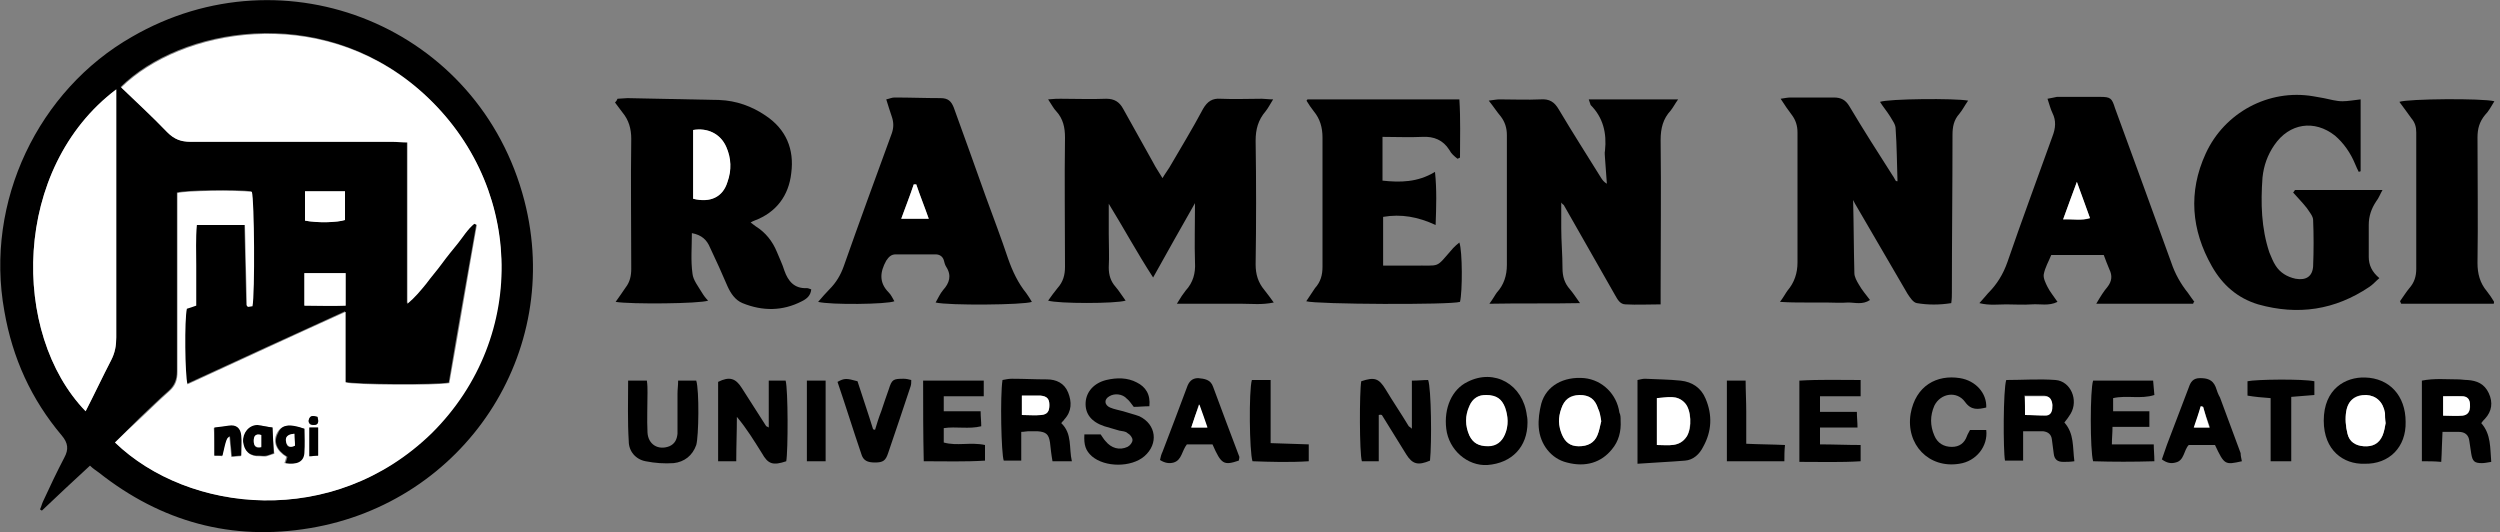
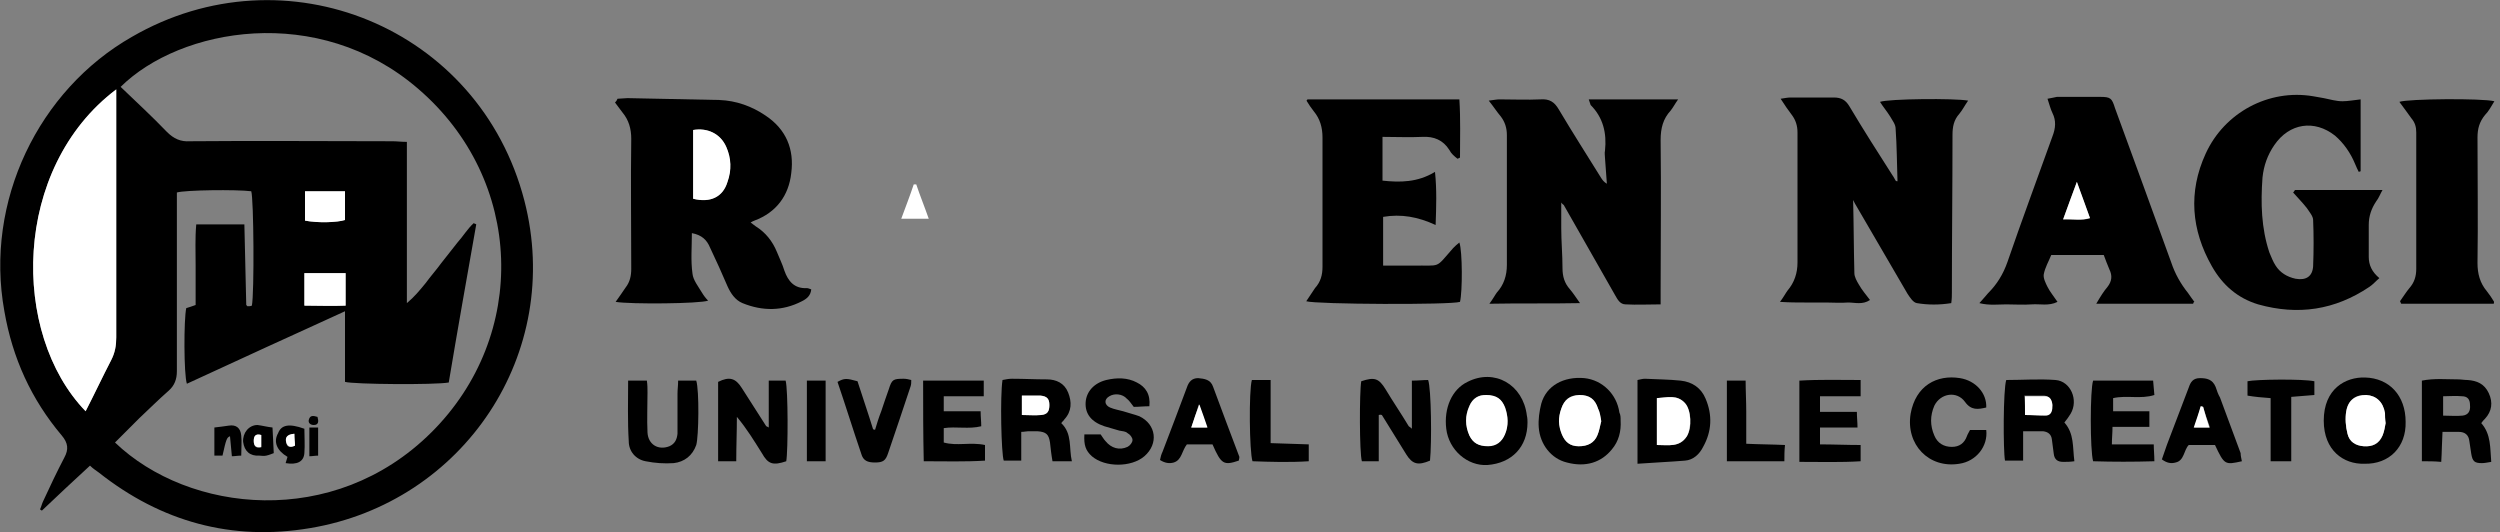
<svg xmlns="http://www.w3.org/2000/svg" version="1.1" id="Layer_1" x="0px" y="0px" viewBox="0 0 400 85.2" style="enable-background:new 0 0 400 85.2;" xml:space="preserve">
  <rect x="0" y="0" width="400" height="85.2" fill="#808080" stroke="none" />
  <style type="text/css">
	.st0{fill:#FFFFFF;}
</style>
  <g>
    <path d="M14.4,74.5c-2.7,2.5-5.2,4.8-7.7,7.2c-0.1-0.1-0.2-0.1-0.3-0.2c0.2-0.4,0.3-0.9,0.5-1.3c1.1-2.4,2.2-4.7,3.4-7   c0.7-1.3,0.6-2.3-0.4-3.5c-4.9-5.8-7.9-12.4-9.2-19.9C-2.5,32.2,6.2,14.4,21.1,5.9C45.6-8.3,76.7,4.3,83.9,32.1   c6.3,24.4-9.7,48.3-34.3,52.4c-12.5,2.1-23.8-1-33.8-8.9C15.4,75.3,14.9,75,14.4,74.5z M18.4,70.8c11.8,11.3,35,13.9,50.6-1.6   c15.6-15.5,14.9-40.4-2.1-55c-16-13.8-38.1-9.7-47.6-0.3c2.5,2.4,5,4.7,7.4,7.2c1.1,1.1,2.2,1.6,3.7,1.5c10.8-0.1,21.6,0,32.4,0   c0.7,0,1.4,0.1,2.3,0.1c0,1.8,0,3.5,0,5.2c0,1.8,0,3.5,0,5.3c0,1.7,0,3.4,0,5.1c0,1.8,0,3.5,0,5.3c0,1.6,0,3.3,0,4.9   c1.2-1,2.1-2.1,3-3.2c0.8-1.1,1.7-2.1,2.5-3.2c0.9-1.1,1.7-2.2,2.6-3.3c0.9-1,1.6-2.2,2.6-3.1c0.1,0.1,0.3,0.1,0.4,0.2   c-1.5,8.5-3,16.9-4.4,25.3c-2.2,0.4-15.2,0.3-16.6-0.1c0-3.6,0-7.3,0-11.3c-4.4,2-8.5,3.9-12.7,5.8c-4.2,1.9-8.4,3.9-12.6,5.8   c-0.5-1.5-0.5-10.3-0.1-12.1c0.4-0.1,0.9-0.3,1.5-0.5c0-2.1,0-4.3,0-6.4c0-2.1-0.1-4.3,0.1-6.5c2.7,0,5.1,0,7.7,0   c0.1,4.4,0.2,8.6,0.3,12.9c0,0,0.1,0.1,0.2,0.2c0.2,0,0.5,0,0.7-0.1c0.4-2,0.3-17.1-0.1-18.3c-2.4-0.3-10.6-0.2-11.9,0.2   c0,0.6,0,1.3,0,2c0,8.9,0,17.7,0,26.6c0,1.3-0.4,2.3-1.3,3.1c-1.6,1.4-3.1,2.9-4.7,4.4C21,68.2,19.7,69.5,18.4,70.8z M18.6,14.3   C1.9,26.9,1.7,53.4,13.7,65.8c1.4-2.8,2.7-5.5,4.1-8.2c0.6-1.1,0.8-2.3,0.8-3.6c0-12.6,0-25.3,0-37.9C18.6,15.5,18.6,15,18.6,14.3z    M48.7,43.7c0,1.8,0,3.5,0,5.2c2.3,0,4.5,0.1,6.6,0c0-1.9,0-3.5,0-5.2C53.1,43.7,50.9,43.7,48.7,43.7z M48.8,30.6   c0,1.7,0,3.2,0,4.7c2,0.4,5.2,0.3,6.4-0.1c0-1.5,0-3,0-4.6C53.1,30.6,51.1,30.6,48.8,30.6z" />
-     <path d="M167.7,15.9c1-0.1,1.5-0.1,2-0.1c2.4,0,4.9,0.1,7.3,0c1.3,0,2.1,0.5,2.7,1.6c1.6,2.9,3.2,5.7,4.8,8.6   c0.4,0.8,0.9,1.5,1.5,2.5c0.4-0.7,0.8-1.2,1.1-1.7c1.8-3.1,3.7-6.2,5.4-9.4c0.7-1.2,1.5-1.7,2.8-1.6c2.2,0.1,4.4,0,6.6,0   c0.5,0,1,0.1,1.8,0.1c-0.5,0.8-0.8,1.4-1.2,1.9c-1.2,1.4-1.6,2.9-1.6,4.7c0.1,6.6,0.1,13.2,0,19.8c0,1.6,0.4,2.9,1.4,4.1   c0.5,0.6,0.9,1.2,1.5,2c-1.9,0.4-3.5,0.2-5.1,0.2c-1.7,0-3.4,0-5.1,0c-1.6,0-3.2,0-5.3,0c0.6-1,1-1.6,1.4-2.1   c1.2-1.3,1.6-2.8,1.5-4.5c-0.1-3,0-6.1,0-9.5c-2.3,4-4.4,7.8-6.7,11.9c-2.6-4-4.7-7.9-7.1-11.8c0,1.7,0,3.3,0,4.8   c0,1.8,0.1,3.6,0,5.4c0,1.2,0.3,2.2,1.1,3.1c0.6,0.7,1,1.4,1.6,2.2c-1.6,0.5-10.8,0.5-12.4,0c0.5-0.7,1-1.4,1.5-2   c0.9-1,1.2-2.1,1.2-3.4c0-6.9-0.1-13.8,0-20.7c0-1.6-0.3-3-1.4-4.2C168.6,17.4,168.3,16.8,167.7,15.9z" />
    <path d="M303.6,29c-0.1-2.8-0.1-5.6-0.3-8.4c0-0.7-0.5-1.3-0.9-2c-0.5-0.8-1.1-1.5-1.6-2.3c1.3-0.5,12-0.6,14.1-0.2   c-0.5,0.7-0.9,1.5-1.4,2.1c-0.9,1-1.1,2.1-1.1,3.4c0,8.4-0.1,16.8-0.1,25.2c0,0.5,0,1-0.1,1.7c-1.9,0.3-3.7,0.3-5.5,0   c-0.6-0.1-1.1-0.9-1.5-1.5c-2.7-4.6-5.4-9.3-8.1-13.9c-0.2-0.3-0.4-0.7-0.6-1.1c0.1,4,0.1,7.9,0.2,11.7c0,0.6,0.4,1.3,0.7,1.8   c0.5,0.9,1.2,1.7,1.8,2.5c-1.2,0.8-2.4,0.4-3.5,0.4c-1.2,0.1-2.4,0-3.6,0c-1.1,0-2.3,0-3.4,0c-1.2,0-2.3,0-3.9-0.1   c0.6-0.8,0.9-1.4,1.2-1.8c1.1-1.3,1.6-2.8,1.6-4.5c0-6.9,0-13.9,0-20.8c0-1.1-0.3-2-0.9-2.8c-0.6-0.8-1.1-1.5-1.8-2.6   c0.7-0.1,1.1-0.2,1.6-0.2c2.3,0,4.6,0,6.9,0c1.2,0,1.9,0.4,2.5,1.4c2.2,3.7,4.5,7.3,6.8,10.9c0.2,0.3,0.4,0.6,0.6,1   C303.4,29,303.5,29,303.6,29z" />
    <path d="M254.2,15.9c4.8,0,9.4,0,14.3,0c-0.5,0.7-0.8,1.3-1.2,1.8c-1.2,1.3-1.6,2.8-1.6,4.7c0.1,8,0,16,0,24.1c0,0.7,0,1.3,0,2.2   c-2,0-3.8,0.1-5.6,0c-0.9,0-1.3-0.8-1.7-1.5c-2.7-4.8-5.5-9.6-8.2-14.4c-0.1-0.1-0.2-0.1-0.4-0.4c0,1.5,0,2.8,0,4.1   c0,2.1,0.2,4.3,0.2,6.4c0,1.3,0.3,2.4,1.2,3.4c0.5,0.6,0.9,1.2,1.6,2.2c-4.9,0.1-9.5,0-14.5,0.1c0.6-0.8,0.9-1.4,1.2-1.8   c1.1-1.2,1.6-2.7,1.6-4.4c0-6.9,0-13.9,0-20.8c0-1.1-0.3-2.1-1-3c-0.6-0.7-1.1-1.5-1.9-2.5c0.8-0.1,1.3-0.2,1.7-0.2   c2.2,0,4.4,0.1,6.6,0c1.4-0.1,2.2,0.4,2.9,1.6c2.2,3.7,4.5,7.3,6.8,11c0.2,0.3,0.4,0.6,0.9,0.9c-0.1-1.4-0.2-2.7-0.3-4.1   c0-0.4-0.1-0.8,0-1.2c0.3-2.8-0.3-5.3-2.3-7.3C254.4,16.6,254.4,16.4,254.2,15.9z" />
    <path d="M98.8,15.8c0.5,0,1.1-0.1,1.6-0.1c4.9,0.1,9.8,0.2,14.7,0.3c2.7,0.1,5.2,1,7.4,2.5c3.3,2.2,4.6,5.4,4.1,9.2   c-0.4,3.6-2.4,6.3-5.9,7.6c-0.2,0.1-0.3,0.1-0.6,0.3c0.3,0.2,0.5,0.4,0.8,0.6c1.6,1,2.7,2.4,3.4,4.1c0.4,1,0.9,2,1.2,3   c0.6,1.7,1.6,2.9,3.6,2.8c0.2,0,0.4,0.1,0.7,0.2c-0.1,1-0.7,1.5-1.5,1.9c-3.1,1.6-6.3,1.6-9.5,0.3c-1.2-0.5-1.9-1.6-2.4-2.7   c-0.9-2.1-1.8-4.1-2.8-6.2c-0.5-1.2-1.3-2-2.9-2.3c0,2.2-0.2,4.4,0.1,6.5c0.1,1,0.9,2,1.5,3c0.3,0.5,0.6,0.9,1,1.3   c-1.3,0.5-12.4,0.6-14.8,0.2c0.6-0.8,1.1-1.6,1.6-2.3c0.7-0.9,0.9-1.9,0.9-3c0-6.9-0.1-13.9,0-20.8c0-1.6-0.4-3-1.4-4.2   c-0.4-0.5-0.8-1.1-1.2-1.6C98.7,16.1,98.7,16,98.8,15.8z M110.9,31.8c2.7,0.7,4.7-0.3,5.5-2.7c0.6-1.9,0.6-3.8-0.2-5.6   c-1-2.1-3-3.1-5.3-2.7C110.9,24.4,110.9,28,110.9,31.8z" />
    <path d="M367.2,30.4c4.6,0,9.2,0,14,0c-0.4,0.7-0.6,1.3-1,1.8c-0.8,1.2-1.2,2.4-1.2,3.8c0,1.7,0,3.4,0,5.1c0,1.3,0.5,2.4,1.7,3.4   c-0.6,0.5-1,1-1.6,1.4c-5.5,3.7-11.4,4.6-17.8,2.8c-3.3-1-5.7-3.1-7.4-6.1c-3.3-5.8-3.8-11.9-1-18c3-6.6,10.1-10.4,17.2-9.2   c0.6,0.1,1.1,0.2,1.7,0.3c1,0.2,2,0.5,3,0.5c0.9,0,1.9-0.2,2.9-0.3c0,3.9,0,7.7,0,11.5c-0.1,0-0.2,0.1-0.3,0.1   c-0.2-0.4-0.4-0.8-0.6-1.3c-0.7-1.7-1.8-3.3-3.2-4.5c-3.3-2.6-7.3-2-9.7,1.5c-1.1,1.6-1.7,3.3-1.9,5.2c-0.3,4.1-0.2,8.1,1.1,12   c0.3,0.7,0.6,1.5,1,2.1c0.7,1.1,1.8,1.8,3.2,2.1c1.7,0.3,2.7-0.4,2.8-2c0.1-2.5,0.1-5,0-7.4c0-0.6-0.6-1.3-1-1.9   c-0.7-0.9-1.5-1.7-2.2-2.5C367.1,30.6,367.1,30.5,367.2,30.4z" />
    <path d="M350.9,48.6c-5,0-10.1,0-15.5,0c0.7-1.2,1.2-2,1.8-2.7c0.7-0.9,0.8-1.8,0.3-2.8c-0.3-0.7-0.6-1.5-0.9-2.3   c-2.8,0-5.5,0-8.4,0c-0.4,1-1,2-1.2,3.1c-0.1,0.6,0.3,1.4,0.6,2c0.4,0.8,1,1.5,1.6,2.4c-1.4,0.7-2.8,0.3-4.1,0.4   c-1.4,0.1-2.7,0-4.1,0c-1.3,0-2.7,0.2-4.3-0.2c0.6-0.7,1-1.1,1.4-1.6c1.4-1.4,2.4-3,3.1-5c2.3-6.7,4.8-13.4,7.2-20.1   c0.5-1.3,0.6-2.5,0-3.7c-0.3-0.6-0.5-1.4-0.8-2.3c0.6-0.1,1-0.2,1.5-0.3c2.3,0,4.6,0,6.9,0c1.7,0,1.9,0.2,2.4,1.8   c3,8.2,6,16.4,9,24.7c0.6,1.8,1.5,3.4,2.7,4.9c0.3,0.4,0.6,0.9,1,1.4C351,48.3,350.9,48.5,350.9,48.6z M330.1,35.1   c1.6,0,2.9,0.3,4.3-0.2c-0.7-1.9-1.4-3.7-2.1-5.8C331.5,31.2,330.9,33,330.1,35.1z" />
-     <path d="M130.9,48.3c0.7-0.8,1.2-1.4,1.8-2c1.1-1.1,1.8-2.3,2.3-3.7c2.5-7.1,5.1-14.2,7.7-21.3c0.3-0.9,0.3-1.7,0-2.6   c-0.3-0.9-0.6-1.8-0.9-2.8c0.5-0.1,0.9-0.3,1.3-0.3c2.5,0,5,0.1,7.4,0.1c1.2,0,1.7,0.5,2.1,1.5c1.7,4.7,3.4,9.4,5.1,14.2   c1.2,3.3,2.5,6.7,3.6,10c0.7,2,1.6,3.9,2.9,5.5c0.3,0.4,0.6,0.9,0.9,1.4c-1.3,0.5-13.4,0.6-15.4,0.1c0.4-0.7,0.7-1.4,1.2-2   c1-1.1,1.4-2.3,0.5-3.7c-0.2-0.3-0.3-0.7-0.4-1.1c-0.2-0.6-0.7-0.9-1.3-0.9c-2.1,0-4.3,0-6.4,0c-0.7,0-1.1,0.4-1.5,1   c-1,1.8-1.2,3.5,0.4,5.1c0.4,0.4,0.6,0.9,0.9,1.4C141.9,48.7,132.9,48.8,130.9,48.3z M148.6,35c-0.7-2-1.4-3.7-2-5.5   c-0.1,0-0.2,0-0.4,0c-0.6,1.8-1.3,3.5-2,5.5C145.8,35,147.1,35,148.6,35z" />
    <path d="M209.2,15.9c8,0,16.1,0,24.3,0c0.2,3.2,0.1,6.2,0.1,9.3c-0.1,0.1-0.2,0.1-0.4,0.2c-0.5-0.4-1-0.8-1.3-1.4   c-1-1.6-2.5-2.2-4.3-2.1c-2.1,0.1-4.2,0-6.4,0c0,2.4,0,4.6,0,7c2.8,0.3,5.6,0.3,8.4-1.4c0.3,2.9,0.2,5.6,0.1,8.5   c-2.8-1.3-5.5-1.8-8.4-1.3c0,2.6,0,5.1,0,7.8c1.6,0,3.2,0,4.7,0c4.7-0.1,3.5,0.6,6.5-2.8c0.3-0.3,0.6-0.6,1-0.9   c0.5,1.4,0.5,7.9,0.1,9.5c-1.5,0.5-23,0.4-24.6-0.1c0.5-0.7,0.9-1.4,1.4-2.1c0.9-1,1.2-2.1,1.2-3.4c0-6.9,0-13.8,0-20.7   c0-1.6-0.4-3-1.4-4.2c-0.4-0.5-0.8-1.1-1.1-1.6C209,16.1,209.1,16,209.2,15.9z" />
    <path d="M399,48.6c-4.9,0-9.8,0-14.8,0c-0.1-0.1-0.1-0.3-0.2-0.4c0.5-0.7,1-1.5,1.5-2.1c0.8-0.9,1.1-1.9,1.1-3.1   c0-7.3,0-14.6,0-21.8c0-0.9-0.2-1.6-0.8-2.3c-0.6-0.8-1.2-1.7-1.9-2.6c1.3-0.5,13.3-0.6,15.2-0.1c-0.5,0.8-0.9,1.6-1.5,2.2   c-0.9,1.1-1.2,2.2-1.2,3.6c0,6.7,0.1,13.4,0,20.1c0,1.7,0.4,3.2,1.5,4.5c0.4,0.5,0.8,1.1,1.1,1.6C399.1,48.3,399,48.5,399,48.6z" />
    <path d="M123,68.4c0-2.6,0-5,0-7.5c1,0,1.9,0,2.7,0c0.4,1.4,0.4,11.2,0.1,12.9c-2.1,0.7-2.9,0.5-3.9-1.3c-1.2-1.9-2.4-3.9-4-5.8   c0,2.4-0.1,4.7-0.1,7.1c-1.1,0-2,0-2.9,0c0-4.3,0-8.5,0-12.7c1.8-0.9,2.8-0.6,3.8,1c1.3,2,2.6,4.1,3.9,6.1   C122.6,68.2,122.7,68.2,123,68.4z" />
    <path d="M387.5,73.8c0-4.4,0-8.6,0-12.9c2-0.4,3.9-0.2,5.8-0.2c0.5,0,1,0.1,1.5,0.1c1.5,0.1,2.7,0.6,3.4,2.1   c0.7,1.5,0.5,2.9-0.6,4.1c-0.2,0.2-0.4,0.4-0.6,0.7c1.6,1.8,1.4,4,1.6,6.2c-0.6,0.1-1.1,0.2-1.5,0.2c-1.2,0-1.5-0.3-1.7-1.5   c-0.1-0.7-0.2-1.3-0.3-2c-0.1-1-0.7-1.5-1.7-1.5c-0.8,0-1.7,0-2.6,0c-0.1,1.7-0.1,3.2-0.2,4.8C389.5,73.8,388.6,73.8,387.5,73.8z    M390.9,63.4c0,1.1,0,2.1,0,3.1c1.1,0,2.1,0.1,3.1,0c0.9-0.1,1.3-0.7,1.2-1.7c0-0.9-0.4-1.4-1.3-1.4   C392.9,63.3,392,63.4,390.9,63.4z" />
    <path d="M220.6,66.4c0,2.4,0,4.8,0,7.4c-1,0-1.9,0-2.7,0c-0.4-1.3-0.4-11.1-0.1-12.8c2.1-0.7,2.8-0.5,3.9,1.3   c1.2,2,2.5,3.9,3.7,5.9c0.1,0.1,0.2,0.1,0.5,0.4c0-1.4,0-2.6,0-3.8c0-1.2,0-2.5,0-3.9c1,0,1.8-0.1,2.6-0.1c0.5,1.3,0.6,10,0.3,12.9   c-1.9,0.8-2.8,0.6-3.8-1c-1.3-2.1-2.6-4.2-3.9-6.3C220.8,66.3,220.7,66.4,220.6,66.4z" />
    <path d="M262,74.2c0-4.7,0-9,0-13.4c0.5-0.1,0.8-0.2,1.2-0.2c1.9,0.1,3.8,0.1,5.7,0.3c1.9,0.2,3.3,1.2,4,2.9c1.1,2.6,1,5.2-0.4,7.7   c-0.6,1.2-1.6,2.1-2.9,2.2C267.2,73.9,264.7,74,262,74.2z M265.1,71.2c1.9,0,3.7,0.4,4.8-1.4c0.9-1.4,0.7-4.2-0.3-5.3   c-1.2-1.4-2.8-0.9-4.5-0.8c0,0.8,0,1.4,0,2C265.1,67.5,265.1,69.2,265.1,71.2z" />
    <path d="M321,60.8c2.6,0,5.3-0.2,7.9,0c2.4,0.2,3.7,3.2,2.4,5.4c-0.3,0.5-0.6,0.9-1,1.4c1.6,1.8,1.3,3.9,1.6,6.2   c-0.7,0.1-1.2,0.1-1.8,0.1c-0.9,0-1.4-0.4-1.5-1.3c-0.1-0.8-0.2-1.6-0.3-2.3c-0.1-0.8-0.6-1.2-1.4-1.3c-1,0-2,0-3.2,0   c0,1.6,0,3.1,0,4.7c-1.1,0-2,0-2.9,0C320.5,72.1,320.5,62.3,321,60.8z M324,66.4c1.2,0,2.3,0.1,3.3,0c0.9-0.1,1.1-0.9,1-1.7   c0-0.8-0.4-1.3-1.2-1.4c-1,0-2.1,0-3.2,0C324,64.5,324,65.4,324,66.4z" />
    <path d="M163.4,69.1c0,1.6,0,3,0,4.6c-1,0-1.9,0-2.8,0c-0.4-1.1-0.6-10.3-0.2-12.9c0.5-0.1,1-0.2,1.5-0.2c1.9,0,3.7,0.1,5.6,0.1   c1.5,0,2.8,0.6,3.4,2.1c0.6,1.5,0.6,3-0.6,4.3c-0.1,0.2-0.3,0.3-0.5,0.6c1.8,1.7,1.2,4,1.7,6.1c-1.1,0-2,0-3.1,0   c-0.2-1.1-0.3-2.1-0.4-3c-0.2-1.3-0.6-1.7-2-1.8c-0.5,0-1,0-1.5,0C164.2,69,163.9,69.1,163.4,69.1z M163.5,63.3c0,1.1,0,2.1,0,3.1   c1.1,0,2.1,0.1,3.1,0c1-0.1,1.3-0.6,1.3-1.6c0-1-0.4-1.4-1.4-1.5C165.6,63.3,164.6,63.3,163.5,63.3z" />
    <path d="M378.3,74.2c-3.3,0.1-6.5-2.1-6.5-6.9c0-5.1,3.5-7,6.6-6.9c3.9,0.1,6.5,2.9,6.5,7.1C385,71.5,382.3,74.3,378.3,74.2z    M381.7,67.7c-0.1-0.7-0.1-1.2-0.1-1.6c-0.3-1.8-1.4-2.8-3-2.9c-1.7-0.1-2.9,0.8-3.2,2.6c-0.2,1.2-0.1,2.5,0.2,3.6   c0.3,1.3,1.3,1.9,2.6,2c1.4,0.1,2.5-0.4,3-1.7C381.5,69,381.6,68.2,381.7,67.7z" />
    <path d="M259.3,67.3c0.1,1.7-0.3,3.3-1.4,4.6c-1.7,2.1-4.2,2.9-7.2,2.1c-2.5-0.6-4.3-2.9-4.5-5.6c-0.1-1.3,0.1-2.6,0.4-3.8   c0.8-2.9,3.6-4.4,6.9-4.1c2.9,0.3,5.2,2.6,5.6,5.5C259.3,66.4,259.3,66.8,259.3,67.3z M256.2,67.4c-0.2-0.7-0.2-1.4-0.5-2   c-0.5-1.5-1.5-2.2-3-2.2c-1.5,0-2.4,0.7-2.9,2.2c-0.5,1.4-0.4,2.7,0.1,4.1c0.5,1.2,1.3,1.9,2.7,1.9c1.4,0,2.4-0.5,3-1.8   C255.9,68.9,256,68.2,256.2,67.4z" />
    <path d="M244.4,67.6c0,3.9-2.5,6.5-6.4,6.8c-3.2,0.2-6.2-2.4-6.6-5.8c-0.4-3.3,0.9-6.3,3.4-7.5c4.3-2.2,8.9,0.4,9.5,5.4   C244.4,66.9,244.4,67.4,244.4,67.6z M237.8,63.2c-1.2-0.1-2.1,0.5-2.7,1.7c-0.7,1.6-0.7,3.2,0,4.7c0.6,1.3,1.5,1.8,3,1.7   c1.3,0,2.2-0.7,2.7-1.9c0.6-1.4,0.5-2.9,0-4.3C240.2,63.9,239.4,63.3,237.8,63.2z" />
    <path d="M173.5,69.5c0.9,0,1.7,0,2.6,0c0.3,0.4,0.5,0.8,0.8,1.1c0.9,1.1,2.2,1.5,3.5,0.9c0.4-0.2,0.8-0.7,0.8-1.1   c0-0.4-0.4-0.9-0.8-1.1c-0.3-0.3-0.8-0.3-1.3-0.4c-0.8-0.2-1.6-0.5-2.4-0.7c-2.1-0.7-3.1-2-3-3.8c0.1-1.7,1.3-3.1,3.3-3.6   c1.7-0.4,3.4-0.4,4.9,0.4c1.4,0.7,2.2,1.9,2,3.8c-0.9,0-1.7,0.1-2.5,0.1c-0.4-0.5-0.7-1-1.1-1.3c-0.7-0.8-2-0.9-2.8-0.4   c-0.9,0.5-0.8,1.4,0.1,1.8c0.7,0.3,1.4,0.4,2.1,0.6c0.9,0.3,1.8,0.5,2.6,0.8c2.7,1.3,3.1,4.4,0.8,6.4c-2.1,1.8-6.3,1.8-8.4,0   C173.7,72.1,173.4,71.2,173.5,69.5z" />
    <path d="M287.9,73.9c0-4.4,0-8.6,0-13c3.3-0.2,6.4-0.1,9.8-0.1c0,0.9,0,1.6,0,2.6c-2.2,0-4.3,0-6.5,0c0,0.9,0,1.6,0,2.5   c1.9,0,3.8,0,5.9,0c0,0.9,0.1,1.6,0.1,2.5c-2,0-3.9,0-6,0c0,1,0,1.7,0,2.7c2.1,0,4.3,0.1,6.5,0.1c0,1,0,1.7,0,2.6   C294.5,74,291.4,73.9,287.9,73.9z" />
    <path d="M334.9,60.9c3.1,0,6.2,0,9.6,0c0.1,0.8,0.1,1.5,0.2,2.3c-2.2,0.7-4.4,0-6.6,0.5c0,0.6,0,1.3,0,2.1c1.9,0,3.8,0,5.8,0   c0,0.9,0,1.6,0,2.5c-1.9,0-3.8,0-5.9,0c0,1-0.1,1.8-0.1,2.8c2.3,0,4.4,0,6.7,0c0,0.9,0.1,1.7,0.1,2.7c-3.4,0.1-6.6,0.1-9.8,0   C334.4,72.1,334.4,62.3,334.9,60.9z" />
    <path d="M100.5,60.9c1.1,0,2,0,3,0c0.1,0.7,0.1,1.3,0.1,1.9c0,2.1-0.1,4.3,0,6.4c0.1,1.9,1.7,2.9,3.5,2.2c0.9-0.4,1.2-1.1,1.3-2   c0-2.1,0-4.3,0-6.4c0-0.7,0.1-1.3,0.1-2.1c1.1,0,2,0,2.9,0c0.5,1.6,0.4,8.9,0,10.3c-0.6,1.7-1.9,2.7-3.6,2.9c-1.5,0.1-3,0-4.5-0.3   c-1.6-0.3-2.7-1.6-2.7-3.2C100.4,67.4,100.5,64.2,100.5,60.9z" />
    <path d="M147.7,60.9c3.3,0,6.4,0,9.7,0c0,0.8,0,1.6,0,2.5c-2.2,0-4.2,0-6.4,0c0,0.8,0,1.5,0,2.4c1.9,0,3.8,0,5.9,0   c0,0.9,0.1,1.6,0.1,2.4c-2,0.5-4,0-6,0.3c0,0.8,0,1.5,0,2.3c2.1,0.6,4.3-0.1,6.6,0.4c0,0.8,0,1.5,0,2.5c-3.2,0.2-6.4,0.1-9.8,0.1   C147.7,69.5,147.7,65.3,147.7,60.9z" />
    <path d="M317.8,65.2c-1.3,0.3-2.4,0.5-3.4-0.9c-1.3-1.8-3.9-1.4-4.9,0.6c-0.7,1.6-0.7,3.2,0,4.8c0.5,1.2,1.5,1.8,2.8,1.8   c1.2,0,2-0.6,2.4-1.7c0.1-0.3,0.3-0.6,0.5-1c0.9,0,1.8,0,2.6,0c0.3,2.6-1.6,5-4.3,5.4c-4.9,0.8-8.6-3.1-7.8-8   c0.8-4.5,4.2-6.3,7.9-5.7C316.1,60.9,317.9,62.9,317.8,65.2z" />
    <path d="M358.7,73.8c-2.7,0.6-2.8,0.6-4.3-2.6c-1.3,0-2.7,0-4.2,0c-0.8,0.8-0.7,2.5-2.1,2.8c-0.7,0.2-1.4,0.1-2.2-0.5   c0.4-1.1,0.7-2.1,1.1-3.1c1.1-2.8,2.1-5.6,3.2-8.4c0.3-0.9,0.7-1.5,1.8-1.5c1.1,0,2,0.2,2.5,1.4c0.2,0.6,0.4,1.2,0.7,1.7   c1.1,3,2.2,5.9,3.3,8.9C358.5,72.9,358.6,73.3,358.7,73.8z M352.5,65.1c-0.1,0-0.2-0.1-0.3-0.1c-0.4,1.1-0.7,2.2-1.1,3.4   c0.9,0,1.6,0,2.5,0C353.2,67.2,352.8,66.2,352.5,65.1z" />
    <path d="M198.2,73.7c-2.4,0.8-2.8,0.6-4.2-2.6c-0.6,0-1.3,0-2,0c-0.7,0-1.4,0-2.1,0c-0.8,1-0.8,2.5-2.1,2.9   c-0.7,0.2-1.4,0.1-2.2-0.4c0.1-0.5,0.2-0.9,0.4-1.3c1.3-3.4,2.6-6.8,3.9-10.3c0.3-0.9,0.8-1.5,1.8-1.5c1,0.1,2,0.2,2.4,1.4   c1.4,3.8,2.8,7.5,4.2,11.2C198.3,73.4,198.2,73.6,198.2,73.7z M190.6,68.4c1,0,1.6,0,2.5,0c-0.4-1.3-0.8-2.3-1.3-3.7   C191.4,66.1,191.1,67.1,190.6,68.4z" />
    <path d="M137.2,61c0.8,2.5,1.7,5.1,2.5,7.7c0.1,0,0.2,0,0.3,0.1c0.3-1,0.6-2,1-3c0.4-1.2,0.8-2.4,1.2-3.5c0.5-1.6,0.7-1.7,2.4-1.7   c0.4,0,0.8,0.1,1.2,0.2c0,0.4,0,0.7-0.1,1c-1.2,3.6-2.4,7.2-3.6,10.7c-0.4,1.2-0.8,1.5-2.1,1.5c-1.2,0-1.9-0.3-2.2-1.4   c-1.3-3.8-2.5-7.7-3.8-11.5C135.1,60.5,135.4,60.5,137.2,61z" />
    <path d="M370.3,61c0,0.7,0,1.4,0,2.2c-1.2,0.1-2.3,0.2-3.7,0.3c0,3.5,0,6.8,0,10.3c-1.2,0-2.1,0-3.3,0c0-3.3,0-6.6,0-10.1   c-1.4-0.1-2.5-0.2-3.7-0.4c0-0.9,0-1.6,0-2.3C360.9,60.7,368.4,60.6,370.3,61z" />
    <path d="M200.4,73.8c-0.5-1.5-0.6-11.3-0.1-13c0.9,0,1.8,0,3,0c0,1.7,0,3.4,0,5c0,1.6,0,3.3,0,5.1c2.1,0.1,4,0.1,6.1,0.2   c0,0.9,0,1.7,0,2.7C206.3,74,203.3,73.9,200.4,73.8z" />
    <path d="M285.5,73.8c-3.2,0-6.1,0-9.2,0c0-4.3,0-8.5,0-12.9c0.9,0,1.8,0,3,0c0,1.6,0.1,3.3,0.1,5c0,1.6,0,3.3,0,5.1   c2.1,0.1,4.1,0.1,6.2,0.2C285.5,72.1,285.5,72.9,285.5,73.8z" />
    <path d="M129.1,60.9c1.1,0,2,0,3,0c0,4.3,0,8.5,0,12.9c-0.9,0-1.8,0-3,0C129.1,69.4,129.1,65.2,129.1,60.9z" />
-     <path class="st0" d="M18.4,70.8c1.3-1.3,2.7-2.6,4-3.8c1.6-1.5,3.1-3,4.7-4.4c1-0.9,1.3-1.8,1.3-3.1c0-8.9,0-17.7,0-26.6   c0-0.7,0-1.3,0-2c1.3-0.4,9.4-0.5,11.9-0.2c0.4,1.2,0.5,16.3,0.1,18.3c-0.2,0-0.5,0.1-0.7,0.1c-0.1-0.1-0.2-0.1-0.2-0.2   c-0.1-4.3-0.2-8.5-0.3-12.9c-2.6,0-5,0-7.7,0c-0.2,2.2-0.1,4.3-0.1,6.5c0,2.1,0,4.3,0,6.4c-0.6,0.2-1.1,0.4-1.5,0.5   c-0.4,1.8-0.3,10.6,0.1,12.1c4.2-1.9,8.4-3.9,12.6-5.8c4.1-1.9,8.3-3.8,12.7-5.8c0,3.9,0,7.6,0,11.3c1.4,0.4,14.4,0.5,16.6,0.1   c1.5-8.4,2.9-16.9,4.4-25.3c-0.1-0.1-0.3-0.1-0.4-0.2c-1.1,0.9-1.8,2.1-2.6,3.1c-0.9,1.1-1.8,2.2-2.6,3.3c-0.8,1.1-1.7,2.1-2.5,3.2   c-0.9,1.1-1.8,2.2-3,3.2c0-1.6,0-3.3,0-4.9c0-1.8,0-3.5,0-5.3c0-1.7,0-3.4,0-5.1c0-1.8,0-3.5,0-5.3c0-1.7,0-3.4,0-5.2   c-0.9,0-1.6-0.1-2.3-0.1c-10.8,0-21.6,0-32.4,0c-1.5,0-2.6-0.4-3.7-1.5c-2.4-2.5-4.9-4.8-7.4-7.2c9.5-9.3,31.5-13.5,47.6,0.3   c16.9,14.6,17.7,39.5,2.1,55C53.3,84.7,30.1,82.1,18.4,70.8z M48.7,68.6c-2.5-0.8-3.7-0.6-4.4,0.7c-0.7,1.4-0.1,2.8,1.5,3.8   c-0.1,0.4-0.2,0.7-0.3,1c1.8,0.2,2.9-0.3,3-1.6C48.8,71.2,48.7,69.8,48.7,68.6z M43.6,68.4c-0.9-0.1-1.6-0.3-2.3-0.3   c-1.4,0-2.5,1.3-2.3,2.7c0.1,1.5,1.1,2.3,2.6,2.2c0.4,0,0.8,0.1,1.1,0c0.4-0.1,0.8-0.3,1.2-0.4C43.7,71,43.6,69.8,43.6,68.4z    M34.3,72.9c0.4,0,0.8,0,1.2,0.1c0.6-2.7,0.7-2.9,1.2-3.1c0.1,1,0.2,2,0.3,3.2c0.5,0,1-0.1,1.5-0.1c0-1.2,0.1-2.2,0-3.2   c-0.1-1.3-0.8-1.8-2-1.6c-0.7,0.1-1.4,0.2-2.3,0.3C34.3,69.8,34.3,71.3,34.3,72.9z M49.5,68.4c0,1.6,0,3,0,4.6   c0.5,0,0.9-0.1,1.4-0.1c0-1.6,0-3,0-4.5C50.4,68.4,50,68.4,49.5,68.4z M50.8,66.7c-0.6-0.2-1.2-0.3-1.4,0.5   c-0.1,0.5,0.2,0.9,0.8,0.8C51,68,51,67.5,50.8,66.7z" />
    <path class="st0" d="M18.6,14.3c0,0.7,0,1.2,0,1.8c0,12.6,0,25.3,0,37.9c0,1.3-0.2,2.4-0.8,3.6c-1.4,2.7-2.7,5.5-4.1,8.2   C1.7,53.4,1.9,26.9,18.6,14.3z" />
    <path class="st0" d="M48.7,43.7c2.3,0,4.4,0,6.6,0c0,1.7,0,3.3,0,5.2c-2.2,0.1-4.3,0-6.6,0C48.7,47.2,48.7,45.5,48.7,43.7z" />
    <path class="st0" d="M48.8,30.6c2.2,0,4.3,0,6.4,0c0,1.6,0,3.1,0,4.6c-1.2,0.4-4.4,0.5-6.4,0.1C48.8,33.8,48.8,32.2,48.8,30.6z" />
    <path class="st0" d="M110.9,31.8c0-3.7,0-7.4,0-11c2.3-0.4,4.4,0.6,5.3,2.7c0.8,1.8,0.9,3.7,0.2,5.6   C115.7,31.5,113.7,32.5,110.9,31.8z" />
    <path class="st0" d="M330.1,35.1c0.7-2,1.4-3.8,2.2-6c0.8,2.1,1.4,3.9,2.1,5.8C333,35.3,331.7,35,330.1,35.1z" />
    <path class="st0" d="M148.6,35c-1.5,0-2.8,0-4.4,0c0.7-1.9,1.4-3.7,2-5.5c0.1,0,0.2,0,0.4,0C147.2,31.3,147.9,33,148.6,35z" />
-     <path class="st0" d="M390.9,63.4c1.1,0,2.1,0,3,0c0.9,0,1.3,0.5,1.3,1.4c0,1-0.3,1.6-1.2,1.7c-1,0.1-2,0-3.1,0   C390.9,65.4,390.9,64.5,390.9,63.4z" />
    <path class="st0" d="M265.1,71.2c0-2,0-3.7,0-5.5c0-0.6,0-1.2,0-2c1.7-0.1,3.2-0.6,4.5,0.8c1,1.1,1.1,3.9,0.3,5.3   C268.7,71.6,267,71.2,265.1,71.2z" />
    <path class="st0" d="M324,66.4c0-1.1,0-1.9,0-3c1.1,0,2.2,0,3.2,0c0.8,0,1.1,0.6,1.2,1.4c0,0.8-0.1,1.6-1,1.7   C326.3,66.5,325.3,66.4,324,66.4z" />
    <path class="st0" d="M163.5,63.3c1.1,0,2,0,3,0c1,0.1,1.4,0.5,1.4,1.5c0,1-0.3,1.5-1.3,1.6c-1,0.1-2,0-3.1,0   C163.5,65.4,163.5,64.5,163.5,63.3z" />
    <path class="st0" d="M381.7,67.7c-0.1,0.5-0.2,1.3-0.5,2c-0.6,1.3-1.6,1.8-3,1.7c-1.3-0.1-2.3-0.7-2.6-2c-0.3-1.2-0.4-2.5-0.2-3.6   c0.3-1.8,1.5-2.6,3.2-2.6c1.6,0.1,2.7,1.1,3,2.9C381.6,66.5,381.6,67,381.7,67.7z" />
    <path class="st0" d="M256.2,67.4c-0.2,0.7-0.3,1.5-0.6,2.2c-0.5,1.3-1.6,1.8-3,1.8c-1.4,0-2.2-0.7-2.7-1.9   c-0.6-1.4-0.6-2.7-0.1-4.1c0.5-1.5,1.4-2.1,2.9-2.2c1.6,0,2.5,0.6,3,2.2C256,66,256.1,66.7,256.2,67.4z" />
    <path class="st0" d="M237.8,63.2c1.6,0,2.5,0.6,3,2c0.5,1.4,0.6,2.9,0,4.3c-0.5,1.2-1.4,1.9-2.7,1.9c-1.5,0-2.4-0.5-3-1.7   c-0.7-1.6-0.7-3.2,0-4.7C235.6,63.7,236.6,63.2,237.8,63.2z" />
    <path class="st0" d="M352.5,65.1c0.3,1.1,0.6,2.1,1,3.3c-0.9,0-1.6,0-2.5,0c0.4-1.2,0.8-2.3,1.1-3.4   C352.3,65,352.4,65.1,352.5,65.1z" />
    <path class="st0" d="M190.6,68.4c0.4-1.3,0.8-2.4,1.3-3.7c0.5,1.4,0.9,2.5,1.3,3.7C192.3,68.4,191.6,68.4,190.6,68.4z" />
    <path d="M48.7,68.6c0,1.3,0.1,2.6,0,3.9c-0.1,1.4-1.2,1.9-3,1.6c0.1-0.3,0.2-0.7,0.3-1c-1.7-1-2.3-2.4-1.5-3.8   C45,68,46.2,67.7,48.7,68.6z M47.1,69.4c-1.3,0.1-1.4,0.7-1.3,1.4c0.1,0.7,0.5,0.9,1.4,0.5C47.1,70.8,47.1,70.2,47.1,69.4z" />
    <path d="M43.6,68.4c0.1,1.4,0.1,2.6,0.2,4.1c-0.3,0.1-0.7,0.3-1.2,0.4c-0.4,0.1-0.8,0-1.1,0c-1.5,0.1-2.4-0.7-2.6-2.2   c-0.1-1.4,0.9-2.7,2.3-2.7C42,68.1,42.7,68.3,43.6,68.4z M41.8,69.6c-1-0.2-1.2,0.2-1.2,1c0,0.7,0.3,1.2,1.2,1   C41.8,70.8,41.8,70.2,41.8,69.6z" />
    <path d="M34.3,72.9c0-1.6,0-3.1,0-4.5c0.9-0.1,1.6-0.2,2.3-0.3c1.2-0.2,1.9,0.4,2,1.6c0.1,1,0,2,0,3.2c-0.6,0-1,0.1-1.5,0.1   c-0.1-1.2-0.2-2.1-0.3-3.2c-0.5,0.2-0.6,0.4-1.2,3.1C35.1,72.9,34.7,72.9,34.3,72.9z" />
    <path d="M49.5,68.4c0.5,0,0.9,0,1.4,0c0,1.5,0,3,0,4.5c-0.5,0-0.9,0.1-1.4,0.1C49.5,71.4,49.5,70,49.5,68.4z" />
    <path d="M50.8,66.7c0.2,0.7,0.2,1.3-0.6,1.3c-0.5,0-0.9-0.3-0.8-0.8C49.6,66.4,50.1,66.5,50.8,66.7z" />
    <path class="st0" d="M47.1,69.4c0,0.7,0.1,1.3,0.1,1.9c-0.8,0.4-1.2,0.1-1.4-0.5C45.6,70.1,45.8,69.5,47.1,69.4z" />
    <path class="st0" d="M41.8,69.6c0,0.6,0,1.3,0,1.9c-0.9,0.2-1.2-0.2-1.2-1C40.6,69.8,40.9,69.3,41.8,69.6z" />
  </g>
</svg>